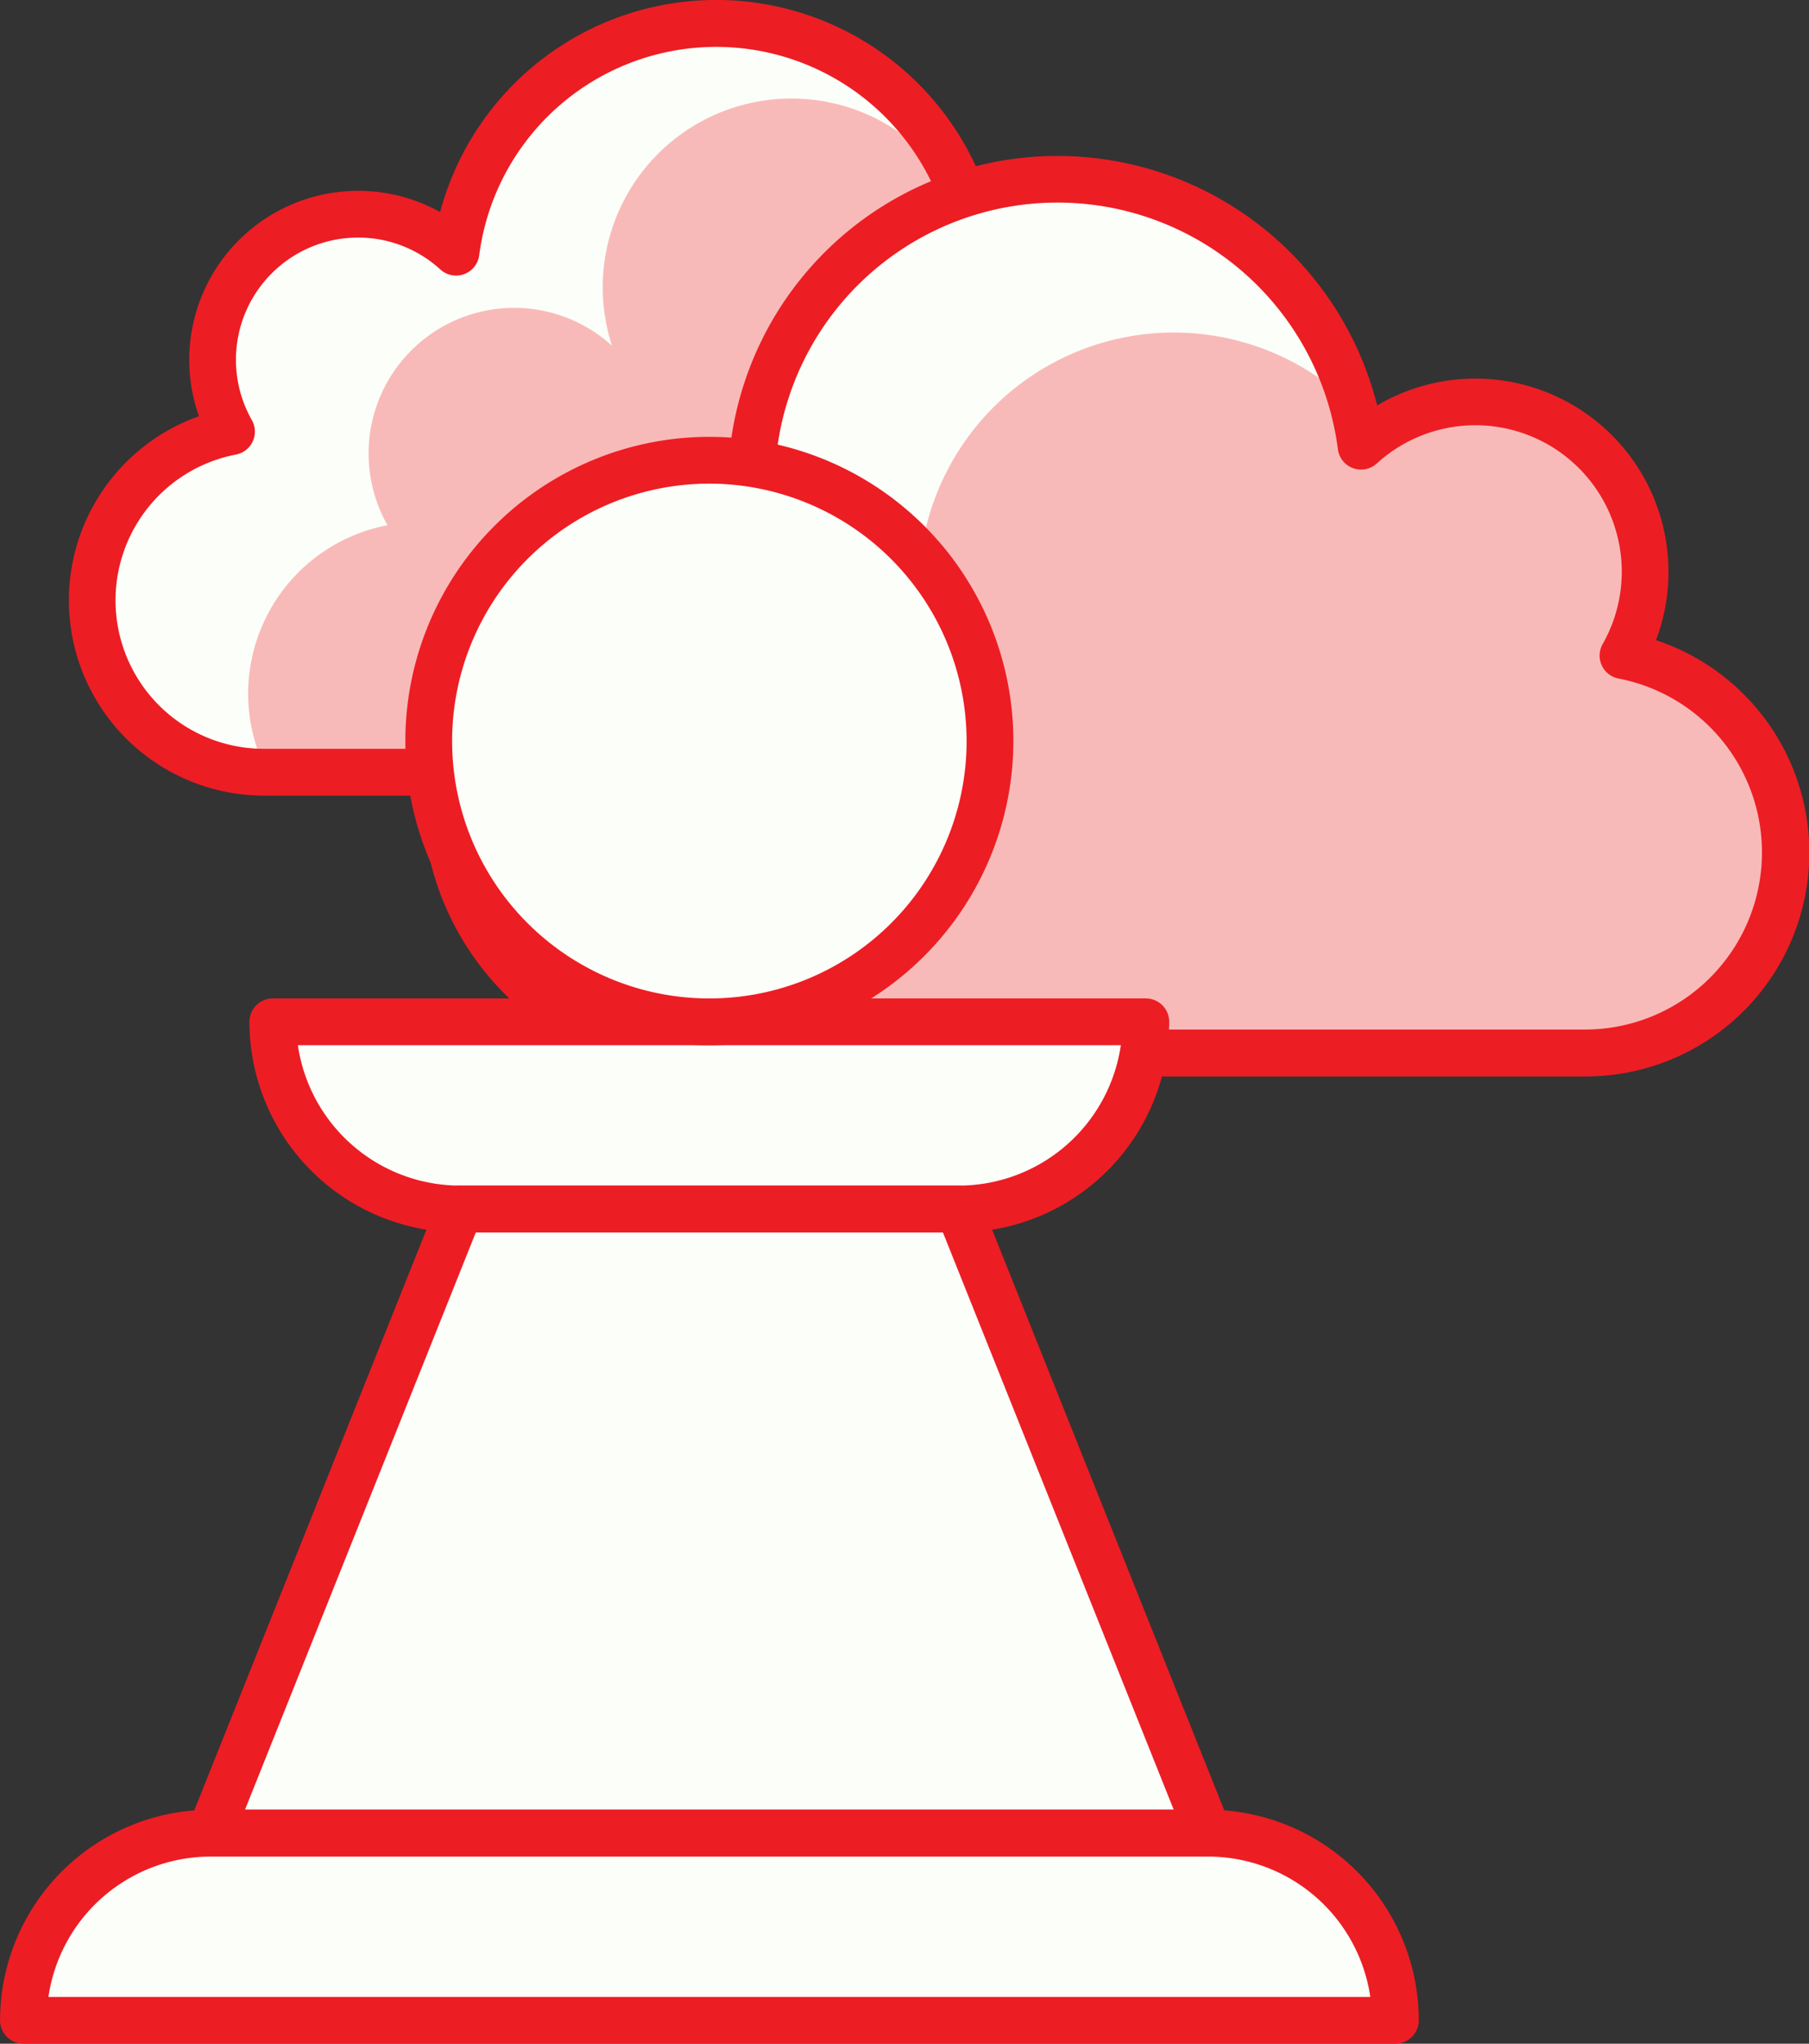
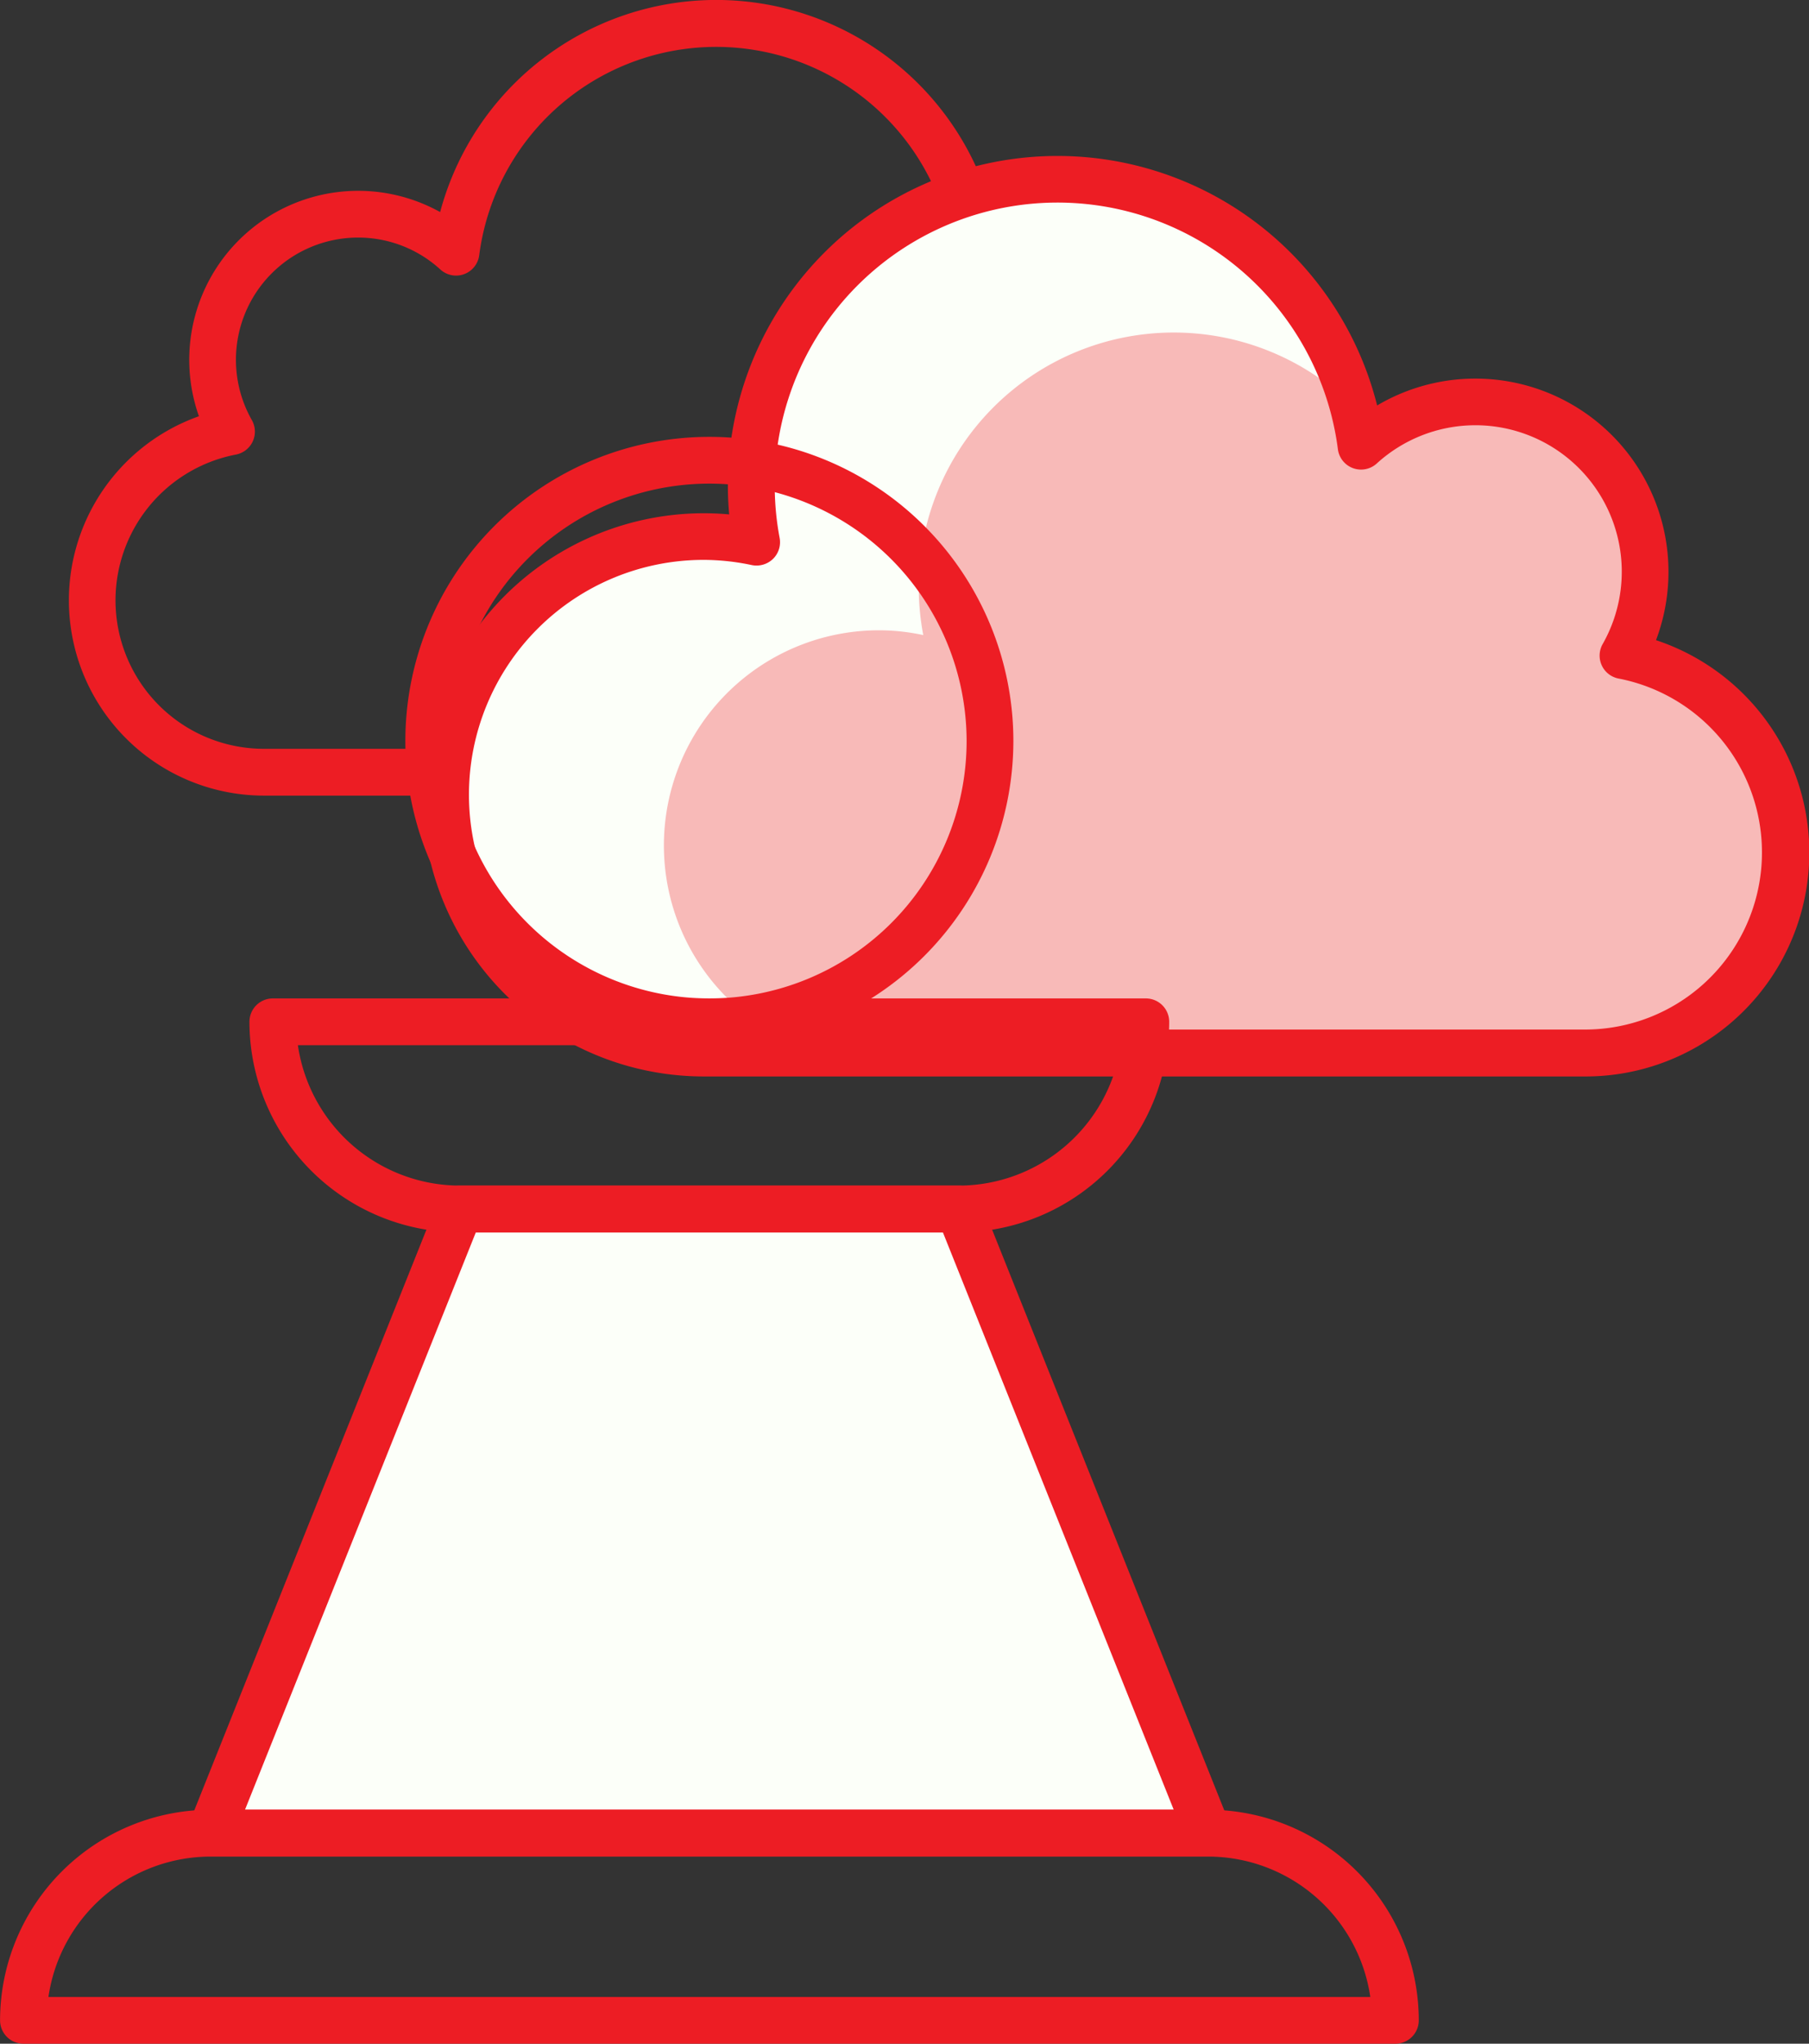
<svg xmlns="http://www.w3.org/2000/svg" width="93" height="105" viewBox="0 0 93 105">
  <rect x="0" y="0" width="93" height="105" fill="#333333" stroke="none" />
  <defs>
    <style>.a{fill:#fcfff9;}.b{fill:#f8bab8;}.c{fill:#ed1d24;}</style>
  </defs>
  <g transform="translate(-1323.466 -1493.335)">
-     <path class="a" d="M1335.369,1515.51a7.481,7.481,0,0,1,11.544-9.223,13.49,13.49,0,1,1,26.633,4.23,11.368,11.368,0,1,1,2.337,22.493h-38.839a8.83,8.83,0,0,1-1.675-17.5Z" />
-     <path class="b" d="M1385.223,1515.159a11.309,11.309,0,0,0-11.677-4.642,9.7,9.7,0,1,0-18.618.579,7.482,7.482,0,0,0-11.542,9.224,8.811,8.811,0,0,0-6.184,12.69h38.681a11.366,11.366,0,0,0,9.34-17.851Z" />
    <path class="c" d="M1375.883,1534.212h-38.839a10.033,10.033,0,0,1-3.351-19.491,8.684,8.684,0,0,1,12.4-10.491,14.694,14.694,0,0,1,28.889,3.806q0,.523-.042,1.065a12.573,12.573,0,1,1,.939,25.111Zm-34-28.671a6.279,6.279,0,0,0-5.471,9.375,1.2,1.2,0,0,1-.819,1.774,7.627,7.627,0,0,0,1.448,15.117h38.839a10.166,10.166,0,1,0-2.087-20.114,1.213,1.213,0,0,1-1.089-.315,1.2,1.2,0,0,1-.343-1.081,12.286,12.286,0,1,0-24.258-3.855,1.2,1.2,0,0,1-2,.738A6.254,6.254,0,0,0,1341.886,1505.541Z" />
    <path class="a" d="M1407.869,1527.022a8.727,8.727,0,0,0-13.467-10.759,15.738,15.738,0,1,0-31.072,4.934,13.263,13.263,0,1,0-2.726,26.242h45.311a10.3,10.3,0,0,0,1.954-20.417Z" transform="translate(-0.96)" />
    <path class="b" d="M1409.938,1527.679a10.2,10.2,0,0,0-2.069-.657,8.688,8.688,0,0,0,1.078-3.447,8.492,8.492,0,0,0,.056-.849,8.737,8.737,0,0,0-8.736-8.738,8.632,8.632,0,0,0-5.03,1.641,8.9,8.9,0,0,0-.835.634,15.664,15.664,0,0,0-.427-2.067,13.11,13.11,0,0,0-22.316,9.354,13.248,13.248,0,0,0,.232,2.414,10.842,10.842,0,0,0-2.273-.246,11.055,11.055,0,0,0-2.913,21.721h39.21a10.285,10.285,0,0,0,4.023-19.76Z" transform="translate(-0.96)" />
    <path class="c" d="M1405.915,1548.641H1360.6a14.468,14.468,0,1,1,1.314-28.877c-.046-.494-.068-.983-.068-1.462a16.944,16.944,0,0,1,33.378-4.136,9.929,9.929,0,0,1,14.337,12.059,11.5,11.5,0,0,1-3.65,22.416ZM1360.6,1522.1a12.065,12.065,0,1,0,0,24.131h45.311a9.1,9.1,0,0,0,1.727-18.034,1.2,1.2,0,0,1-.819-1.773,7.525,7.525,0,0,0-11.613-9.277,1.2,1.2,0,0,1-2-.736,14.536,14.536,0,1,0-28.7,4.56,1.2,1.2,0,0,1-.343,1.082,1.22,1.22,0,0,1-1.09.314A12.011,12.011,0,0,0,1360.6,1522.1Z" transform="translate(-0.96)" />
    <g transform="translate(1323.466 1515.779)">
-       <path class="a" d="M1385.581,1587.514h-51.294a9.62,9.62,0,0,0-9.619,9.618H1395.2A9.618,9.618,0,0,0,1385.581,1587.514Z" transform="translate(-1323.466 -1515.779)" />
-       <path class="a" d="M1382.376,1545.832h-44.884a9.617,9.617,0,0,0,9.618,9.618h25.648a9.617,9.617,0,0,0,9.618-9.618Z" transform="translate(-1323.466 -1515.779)" />
      <path class="a" d="M1372.756,1555.454h-25.645l-12.826,32.061h51.3Z" transform="translate(-1323.466 -1515.779)" />
      <path class="c" d="M1395.2,1598.335h-70.531a1.2,1.2,0,0,1-1.2-1.2,10.833,10.833,0,0,1,10.821-10.82h51.294a10.833,10.833,0,0,1,10.821,10.82A1.2,1.2,0,0,1,1395.2,1598.335Zm-69.243-2.4h67.956a8.43,8.43,0,0,0-8.331-7.213h-51.294A8.429,8.429,0,0,0,1325.956,1595.93Z" transform="translate(-1323.466 -1515.779)" />
      <path class="c" d="M1372.758,1556.653H1347.11a10.831,10.831,0,0,1-10.82-10.821,1.2,1.2,0,0,1,1.2-1.2h44.884a1.2,1.2,0,0,1,1.2,1.2A10.831,10.831,0,0,1,1372.758,1556.653Zm-33.978-9.618a8.429,8.429,0,0,0,8.33,7.213h25.648a8.429,8.429,0,0,0,8.33-7.213Z" transform="translate(-1323.466 -1515.779)" />
      <path class="c" d="M1385.582,1588.717h-51.3a1.2,1.2,0,0,1-1.116-1.65l12.825-32.061a1.2,1.2,0,0,1,1.117-.755h25.644a1.2,1.2,0,0,1,1.116.755l12.826,32.061a1.2,1.2,0,0,1-1.116,1.65Zm-49.52-2.405h47.744l-11.864-29.656h-24.016Z" transform="translate(-1323.466 -1515.779)" />
-       <circle class="a" cx="14.427" cy="14.427" r="14.427" transform="translate(22.041 1.202)" />
      <path class="c" d="M1359.934,1547.038a15.629,15.629,0,1,1,15.629-15.63A15.648,15.648,0,0,1,1359.934,1547.038Zm0-28.855a13.225,13.225,0,1,0,13.225,13.225A13.24,13.24,0,0,0,1359.934,1518.183Z" transform="translate(-1323.466 -1515.779)" />
    </g>
  </g>
</svg>